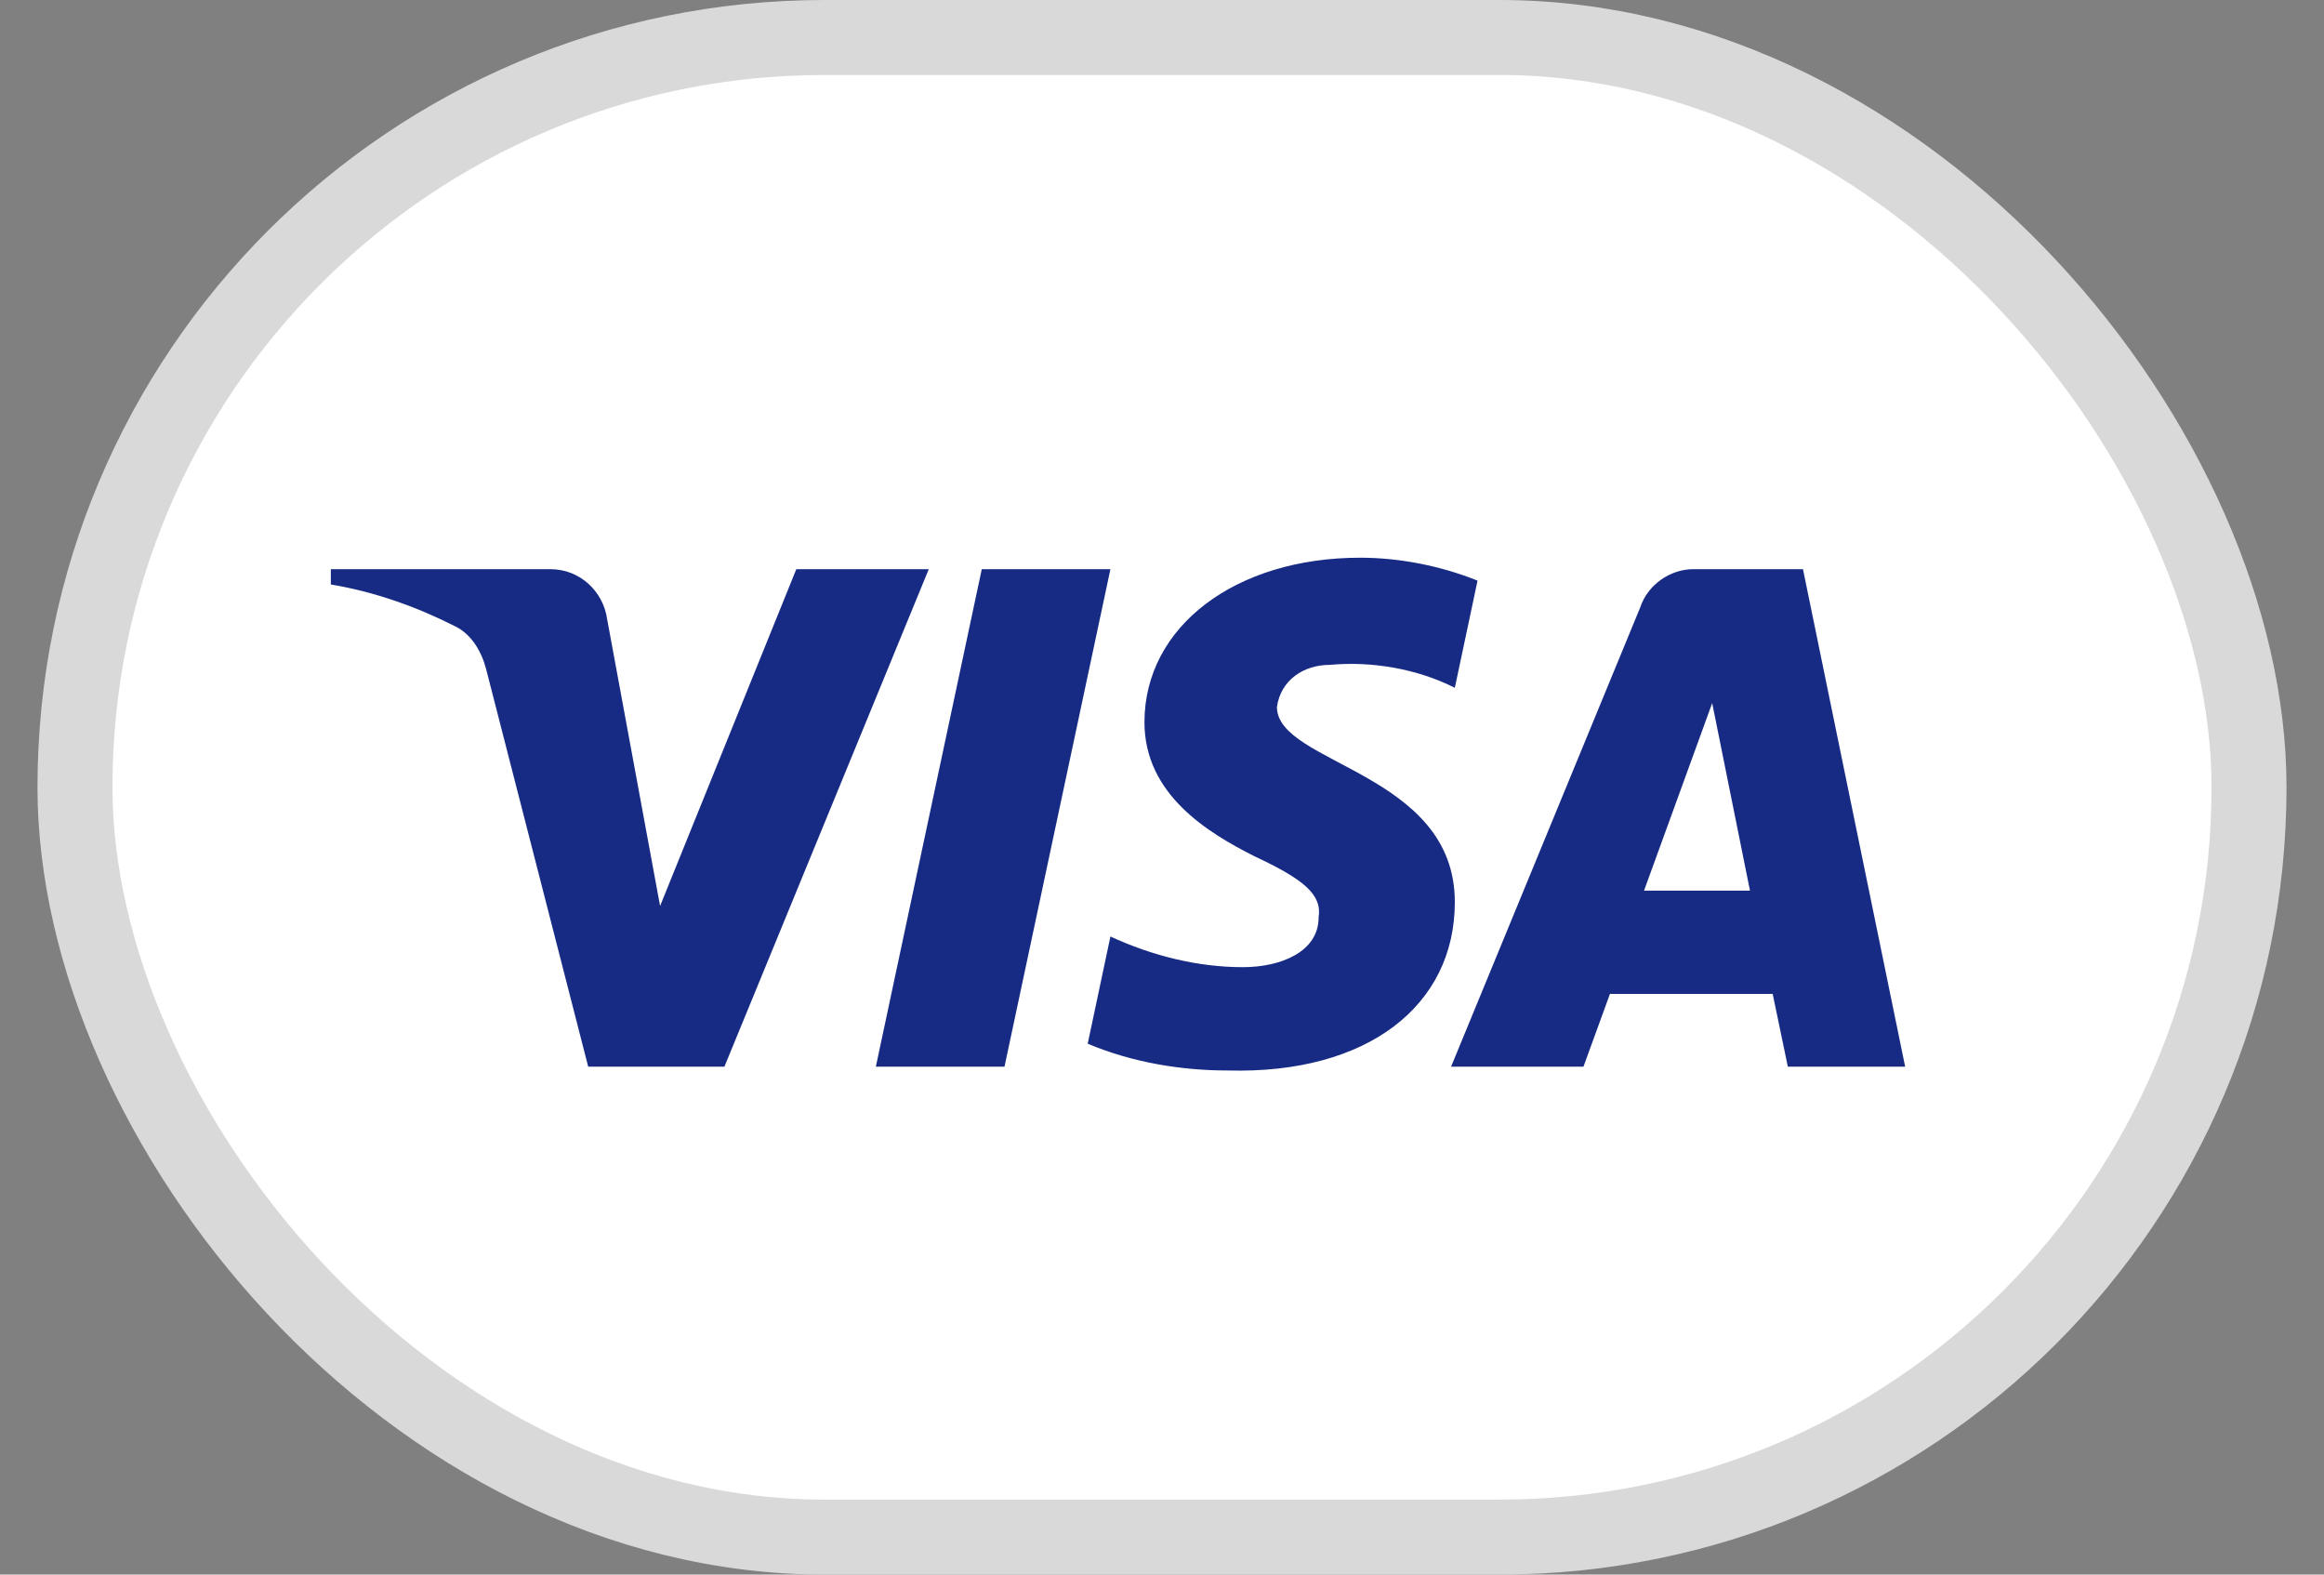
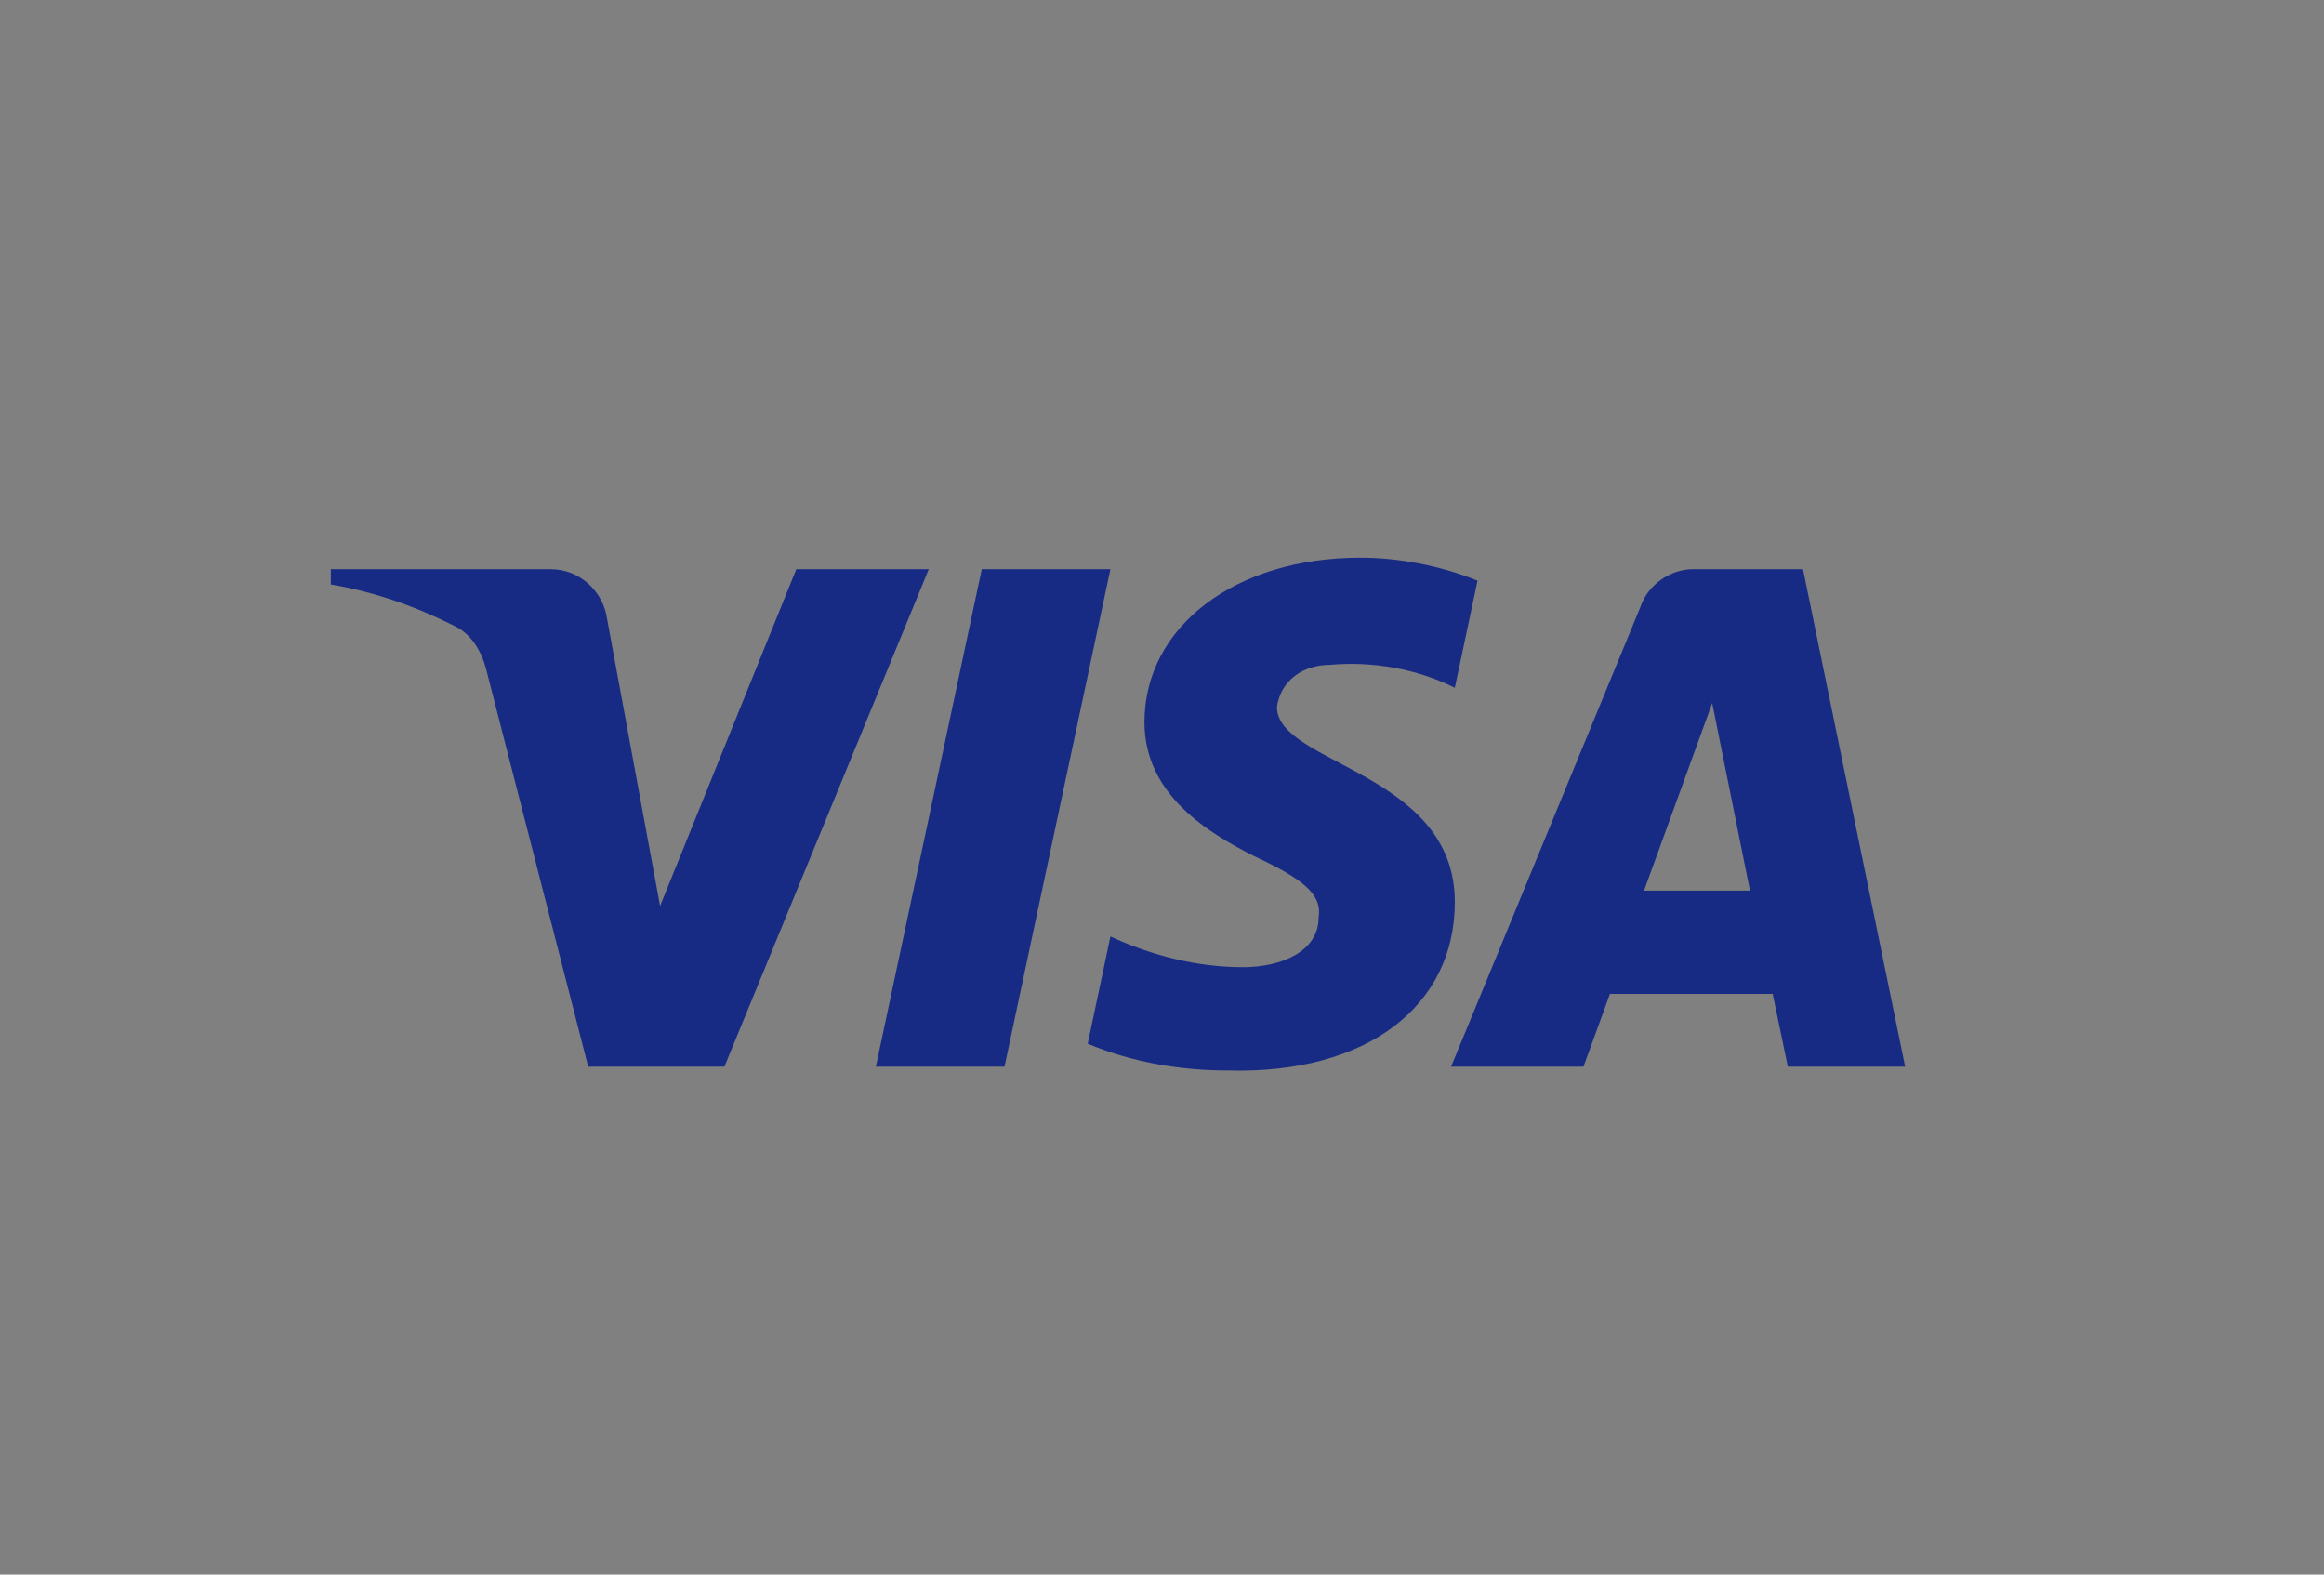
<svg xmlns="http://www.w3.org/2000/svg" width="31" height="21" viewBox="0 0 31 21" fill="none">
  <rect x="0" y="0" width="31" height="21" fill="#808080" stroke="none" />
-   <rect x="1" y="0.5" width="29" height="20" rx="10" fill="white" stroke="#D9D9D9" />
-   <path fill-rule="evenodd" clip-rule="evenodd" d="M9.663 14.226H7.846L6.483 8.918C6.418 8.674 6.281 8.458 6.079 8.357C5.575 8.101 5.019 7.897 4.413 7.795V7.591H7.341C7.745 7.591 8.048 7.897 8.098 8.254L8.805 12.083L10.622 7.591H12.389L9.663 14.226ZM13.399 14.226H11.683L13.096 7.591H14.812L13.399 14.226ZM17.033 9.429C17.084 9.071 17.387 8.867 17.74 8.867C18.296 8.816 18.901 8.918 19.406 9.173L19.709 7.744C19.204 7.54 18.648 7.438 18.144 7.438C16.478 7.438 15.266 8.357 15.266 9.632C15.266 10.603 16.125 11.112 16.731 11.419C17.387 11.725 17.639 11.93 17.589 12.236C17.589 12.695 17.084 12.899 16.579 12.899C15.973 12.899 15.367 12.746 14.812 12.49L14.509 13.92C15.116 14.175 15.771 14.277 16.377 14.277C18.245 14.328 19.406 13.409 19.406 12.031C19.406 10.296 17.033 10.194 17.033 9.429ZM25.413 14.226L24.05 7.591H22.586C22.283 7.591 21.98 7.795 21.879 8.101L19.356 14.226H21.122L21.475 13.256H23.646L23.848 14.226H25.413ZM22.839 9.377L23.343 11.878H21.93L22.839 9.377Z" fill="#172B85" />
+   <path fill-rule="evenodd" clip-rule="evenodd" d="M9.663 14.226H7.846L6.483 8.918C6.418 8.674 6.281 8.458 6.079 8.357C5.575 8.101 5.019 7.897 4.413 7.795V7.591H7.341C7.745 7.591 8.048 7.897 8.098 8.254L8.805 12.083L10.622 7.591H12.389L9.663 14.226ZM13.399 14.226H11.683L13.096 7.591H14.812L13.399 14.226ZM17.033 9.429C17.084 9.071 17.387 8.867 17.74 8.867C18.296 8.816 18.901 8.918 19.406 9.173L19.709 7.744C19.204 7.54 18.648 7.438 18.144 7.438C16.478 7.438 15.266 8.357 15.266 9.632C15.266 10.603 16.125 11.112 16.731 11.419C17.387 11.725 17.639 11.93 17.589 12.236C17.589 12.695 17.084 12.899 16.579 12.899C15.973 12.899 15.367 12.746 14.812 12.49L14.509 13.92C15.116 14.175 15.771 14.277 16.377 14.277C18.245 14.328 19.406 13.409 19.406 12.031C19.406 10.296 17.033 10.194 17.033 9.429ZM25.413 14.226L24.05 7.591H22.586C22.283 7.591 21.98 7.795 21.879 8.101L19.356 14.226H21.122L21.475 13.256H23.646L23.848 14.226H25.413ZM22.839 9.377L23.343 11.878H21.93Z" fill="#172B85" />
</svg>